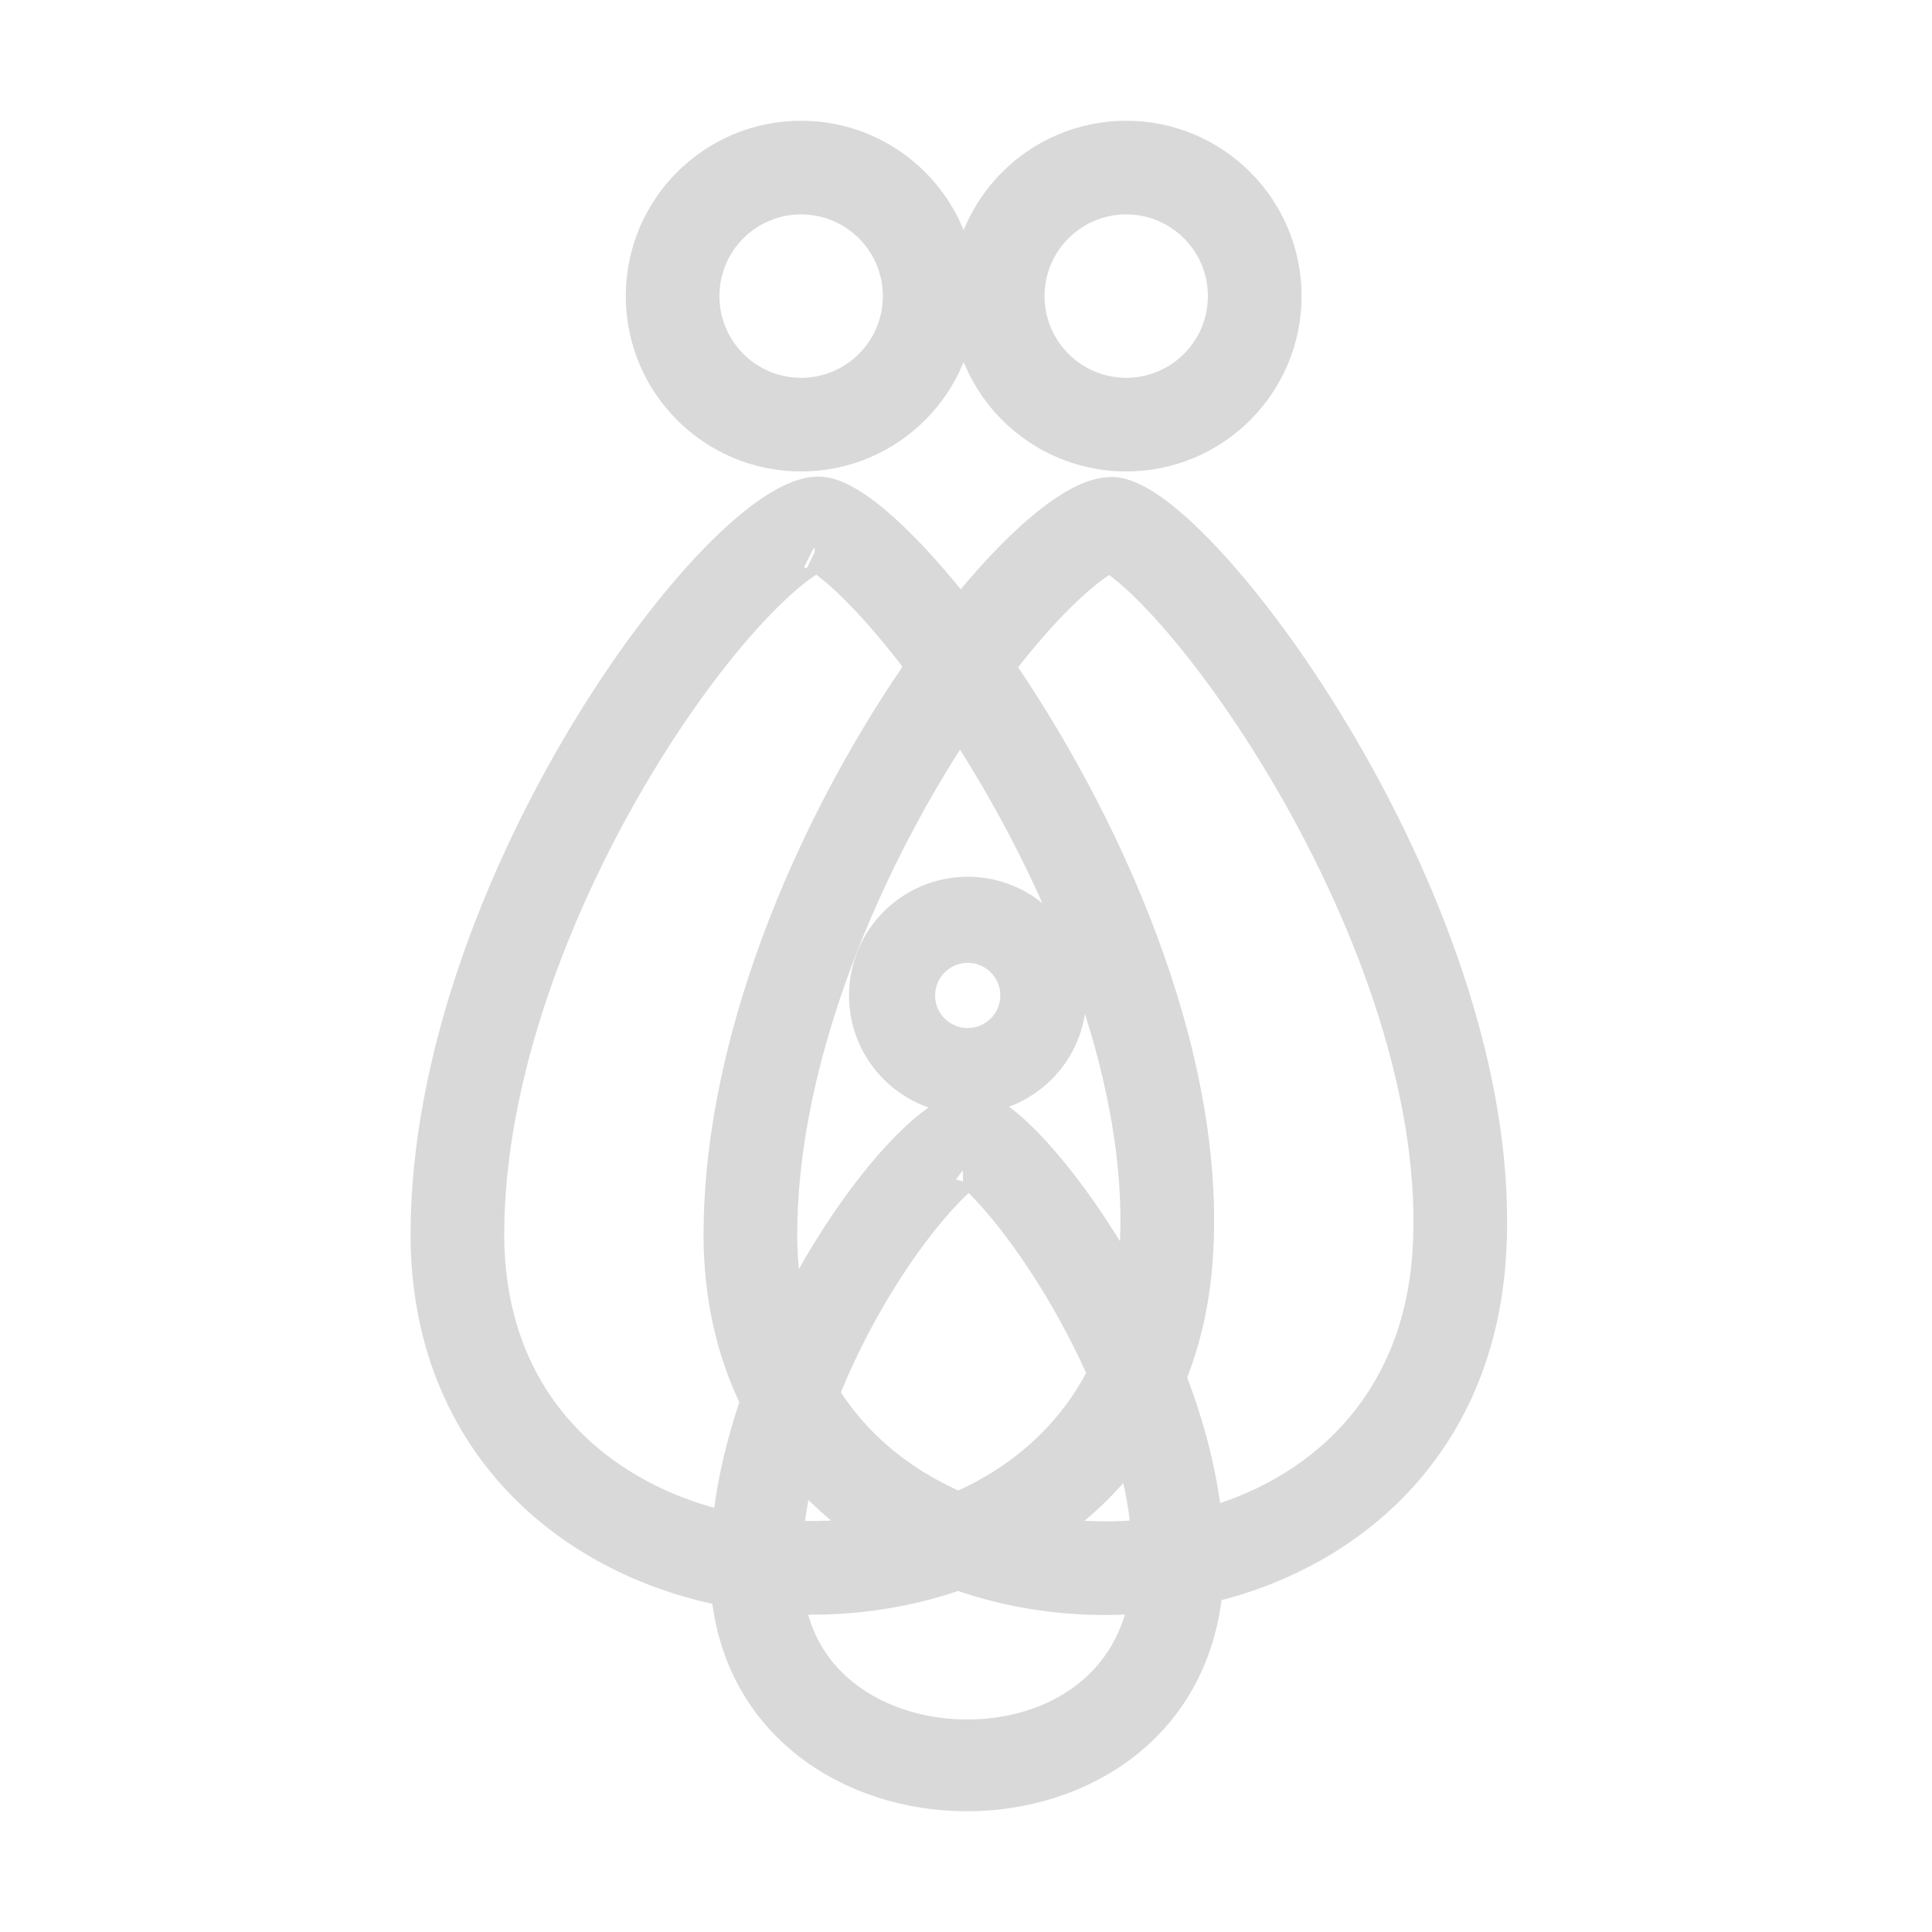
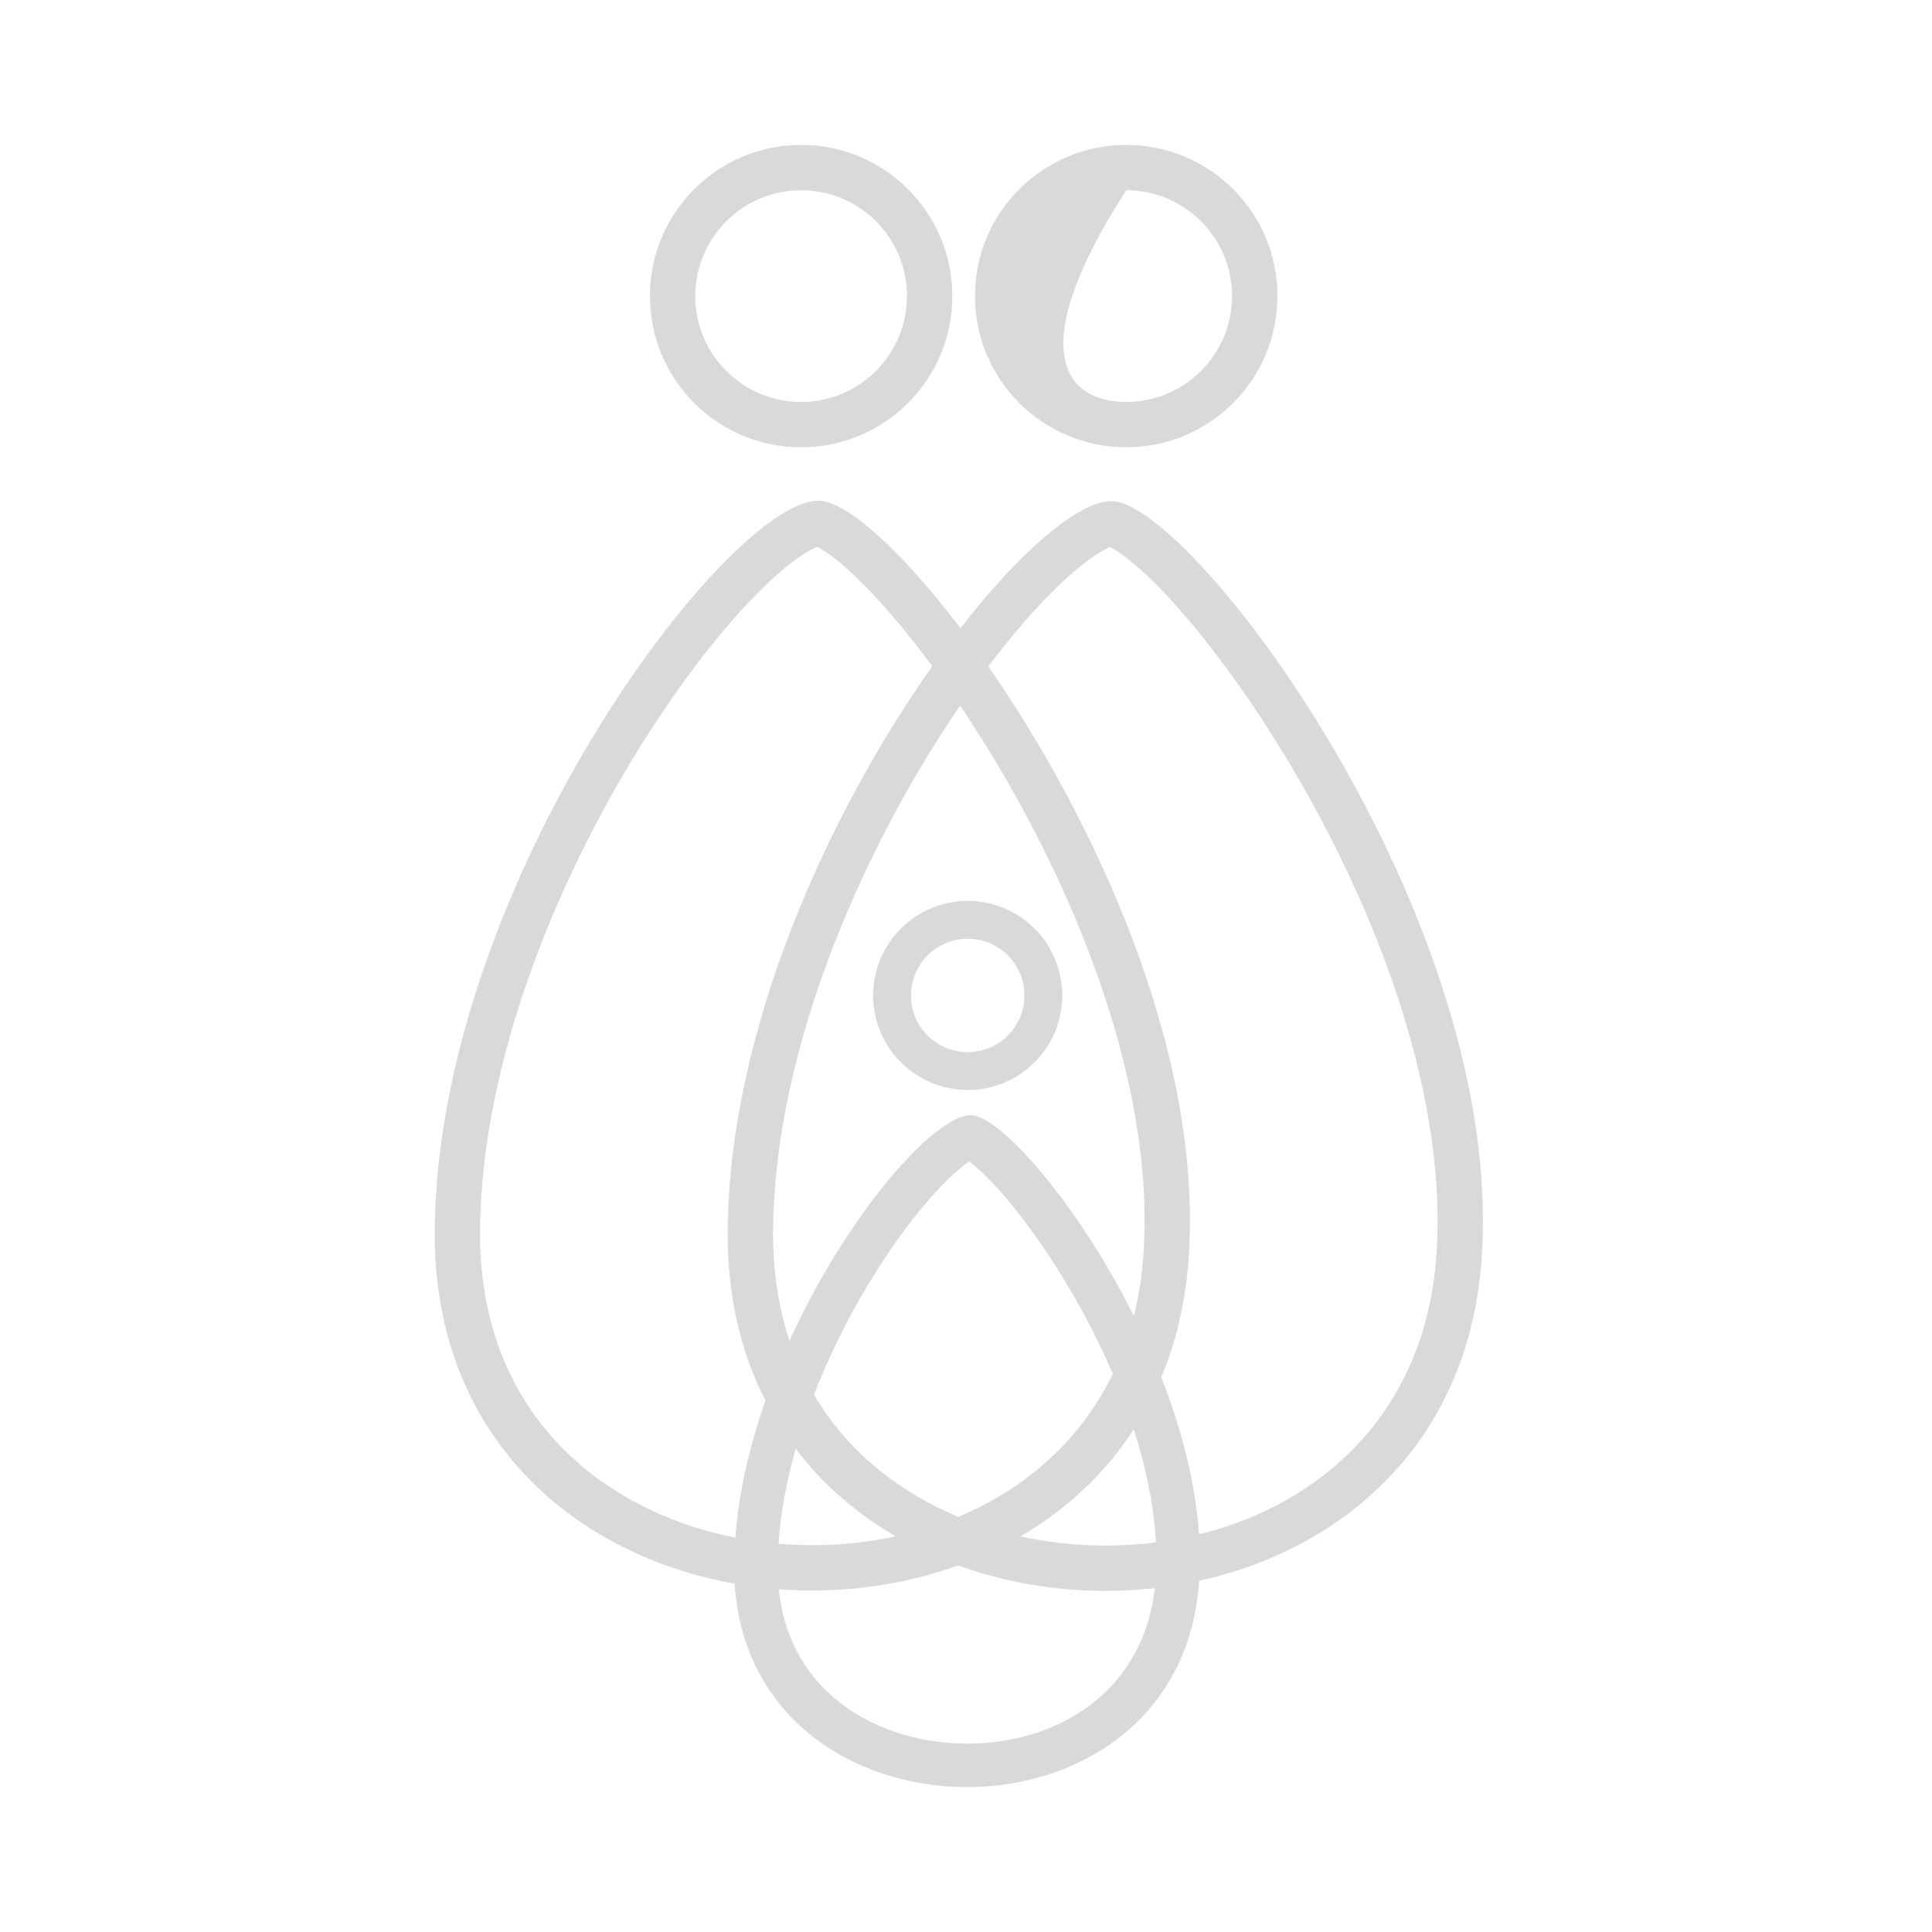
<svg xmlns="http://www.w3.org/2000/svg" width="40" height="40" viewBox="0 0 40 40" fill="none">
  <path fill-rule="evenodd" clip-rule="evenodd" d="M16.586 9.261C18.315 9.261 19.717 7.859 19.717 6.13C19.717 4.402 18.315 3 16.586 3C14.857 3 13.456 4.402 13.456 6.13C13.456 7.859 14.857 9.261 16.586 9.261ZM18.778 6.13C18.778 7.341 17.797 8.322 16.586 8.322C15.376 8.322 14.395 7.341 14.395 6.13C14.395 4.92 15.376 3.939 16.586 3.939C17.797 3.939 18.778 4.92 18.778 6.13Z" fill="#D9D9D9" />
-   <path fill-rule="evenodd" clip-rule="evenodd" d="M26.448 6.13C26.448 7.859 25.046 9.261 23.317 9.261C21.588 9.261 20.186 7.859 20.186 6.13C20.186 4.402 21.588 3 23.317 3C25.046 3 26.448 4.402 26.448 6.13ZM23.317 8.322C24.527 8.322 25.508 7.341 25.508 6.13C25.508 4.92 24.527 3.939 23.317 3.939C22.107 3.939 21.126 4.92 21.126 6.13C21.126 7.341 22.107 8.322 23.317 8.322Z" fill="#D9D9D9" />
+   <path fill-rule="evenodd" clip-rule="evenodd" d="M26.448 6.13C26.448 7.859 25.046 9.261 23.317 9.261C21.588 9.261 20.186 7.859 20.186 6.13C20.186 4.402 21.588 3 23.317 3C25.046 3 26.448 4.402 26.448 6.13ZM23.317 8.322C24.527 8.322 25.508 7.341 25.508 6.13C25.508 4.92 24.527 3.939 23.317 3.939C21.126 7.341 22.107 8.322 23.317 8.322Z" fill="#D9D9D9" />
  <path fill-rule="evenodd" clip-rule="evenodd" d="M20.036 22.567C21.116 22.567 21.993 21.691 21.993 20.61C21.993 19.529 21.116 18.652 20.036 18.652C18.955 18.652 18.078 19.529 18.078 20.61C18.078 21.691 18.955 22.567 20.036 22.567ZM21.21 20.61C21.21 21.259 20.684 21.784 20.036 21.784C19.387 21.784 18.861 21.259 18.861 20.61C18.861 19.961 19.387 19.435 20.036 19.435C20.684 19.435 21.21 19.961 21.21 20.61Z" fill="#D9D9D9" />
  <path fill-rule="evenodd" clip-rule="evenodd" d="M15.21 32.788C11.972 32.211 9.117 29.865 9.003 25.793C9.001 25.717 9 25.643 9 25.57C9 18.395 15.048 10.372 16.944 10.367C17.512 10.366 18.653 11.383 19.886 13.005C21.146 11.384 22.339 10.377 23.01 10.375C24.665 10.371 31.192 19.022 30.674 26.087C30.396 29.869 27.814 32.071 24.827 32.728C24.826 32.744 24.824 32.76 24.823 32.776C24.407 38.455 15.562 38.357 15.21 32.788ZM16.008 25.774C16.006 25.707 16.005 25.641 16.005 25.577C16.005 22.226 17.43 18.597 19.131 15.772C19.378 15.363 19.628 14.974 19.878 14.608C20.18 15.056 20.483 15.537 20.779 16.045C22.514 19.024 23.91 22.755 23.671 26.011C23.639 26.446 23.573 26.857 23.475 27.244C22.295 24.884 20.691 23.087 20.098 23.089C19.348 23.09 17.542 25.13 16.345 27.76C16.147 27.166 16.028 26.504 16.008 25.774ZM15.847 28.997C15.384 28.087 15.103 27.021 15.069 25.8C15.067 25.725 15.066 25.651 15.066 25.577C15.066 21.334 17.181 16.794 19.302 13.792C18.926 13.284 18.559 12.835 18.218 12.459C17.823 12.025 17.48 11.707 17.209 11.505C17.081 11.409 16.984 11.352 16.92 11.321C16.867 11.341 16.757 11.389 16.584 11.507C16.309 11.691 15.968 11.984 15.579 12.388C14.804 13.192 13.912 14.36 13.066 15.764C11.364 18.589 9.939 22.218 9.939 25.57C9.939 25.634 9.94 25.7 9.942 25.767C10 27.831 10.842 29.345 12.059 30.365C12.941 31.105 14.043 31.601 15.224 31.835C15.296 30.884 15.524 29.92 15.847 28.997ZM16.117 31.961C16.162 31.313 16.288 30.651 16.474 29.996C17.04 30.742 17.749 31.346 18.545 31.809C17.935 31.941 17.302 32.001 16.664 31.989C16.481 31.986 16.299 31.977 16.117 31.961ZM23.91 32.88C23.667 35.033 21.877 36.135 19.931 36.099C18.941 36.081 17.989 35.757 17.292 35.172C16.677 34.657 16.228 33.915 16.123 32.904C17.38 32.999 18.661 32.835 19.834 32.41C21.12 32.877 22.536 33.035 23.91 32.88ZM24.824 31.767C27.396 31.135 29.503 29.207 29.737 26.019C29.976 22.762 28.58 19.032 26.845 16.053C25.986 14.578 25.069 13.331 24.284 12.466C23.889 12.032 23.546 11.714 23.275 11.513C23.146 11.417 23.05 11.36 22.986 11.328C22.933 11.348 22.823 11.397 22.649 11.514C22.375 11.699 22.034 11.992 21.645 12.395C21.272 12.783 20.871 13.255 20.461 13.797C22.663 16.965 24.921 21.812 24.608 26.08C24.542 26.981 24.345 27.793 24.042 28.516C24.456 29.569 24.751 30.683 24.824 31.767ZM23.473 29.595C23.726 30.379 23.892 31.172 23.932 31.933C23.537 31.983 23.134 32.004 22.73 31.997C22.186 31.987 21.648 31.924 21.126 31.809C22.055 31.268 22.865 30.53 23.473 29.595ZM23.04 28.445C22.361 29.844 21.209 30.833 19.84 31.405C19.213 31.144 18.633 30.799 18.125 30.373C17.629 29.957 17.195 29.459 16.852 28.876C17.167 28.064 17.559 27.284 17.982 26.582C18.494 25.732 19.03 25.032 19.488 24.557C19.718 24.318 19.911 24.154 20.055 24.057C20.06 24.054 20.065 24.051 20.07 24.048L20.07 24.048C20.214 24.155 20.411 24.335 20.646 24.594C21.112 25.108 21.665 25.858 22.185 26.751C22.497 27.286 22.788 27.856 23.04 28.445ZM19.941 23.965C19.938 23.963 19.937 23.963 19.937 23.963C19.937 23.963 19.938 23.963 19.941 23.965Z" fill="#D9D9D9" />
-   <path d="M22.932 11.306C22.932 11.306 22.933 11.306 22.934 11.306M16.866 11.298C16.866 11.298 16.867 11.298 16.869 11.299M19.717 6.13C19.717 7.859 18.315 9.261 16.586 9.261C14.857 9.261 13.456 7.859 13.456 6.13C13.456 4.402 14.857 3 16.586 3C18.315 3 19.717 4.402 19.717 6.13ZM16.586 8.322C17.797 8.322 18.778 7.341 18.778 6.13C18.778 4.92 17.797 3.939 16.586 3.939C15.376 3.939 14.395 4.92 14.395 6.13C14.395 7.341 15.376 8.322 16.586 8.322ZM21.993 20.61C21.993 21.691 21.116 22.567 20.036 22.567C18.955 22.567 18.078 21.691 18.078 20.61C18.078 19.529 18.955 18.652 20.036 18.652C21.116 18.652 21.993 19.529 21.993 20.61ZM20.036 21.784C20.684 21.784 21.21 21.259 21.21 20.61C21.21 19.961 20.684 19.435 20.036 19.435C19.387 19.435 18.861 19.961 18.861 20.61C18.861 21.259 19.387 21.784 20.036 21.784ZM23.317 9.261C25.046 9.261 26.448 7.859 26.448 6.13C26.448 4.402 25.046 3 23.317 3C21.588 3 20.186 4.402 20.186 6.13C20.186 7.859 21.588 9.261 23.317 9.261ZM25.508 6.13C25.508 7.341 24.527 8.322 23.317 8.322C22.107 8.322 21.126 7.341 21.126 6.13C21.126 4.92 22.107 3.939 23.317 3.939C24.527 3.939 25.508 4.92 25.508 6.13ZM16.005 25.577C16.005 25.641 16.006 25.707 16.008 25.774C16.028 26.504 16.147 27.166 16.345 27.76C17.542 25.13 19.348 23.09 20.098 23.089C20.691 23.087 22.295 24.884 23.475 27.244C23.573 26.857 23.639 26.446 23.671 26.011C23.91 22.755 22.514 19.024 20.779 16.045C20.483 15.537 20.18 15.056 19.878 14.608C19.628 14.974 19.378 15.363 19.131 15.772C17.43 18.597 16.005 22.226 16.005 25.577ZM15.069 25.8C15.103 27.021 15.384 28.087 15.847 28.997C15.524 29.92 15.296 30.884 15.224 31.835C14.043 31.601 12.941 31.105 12.059 30.365C10.842 29.345 10 27.831 9.942 25.767C9.94 25.7 9.939 25.634 9.939 25.57C9.939 22.218 11.364 18.589 13.066 15.764C13.912 14.36 14.804 13.192 15.579 12.388C15.968 11.984 16.309 11.691 16.584 11.507C16.757 11.389 16.867 11.341 16.92 11.321C16.984 11.352 17.081 11.409 17.209 11.505C17.48 11.707 17.823 12.025 18.218 12.459C18.559 12.835 18.926 13.284 19.302 13.792C17.181 16.794 15.066 21.334 15.066 25.577C15.066 25.651 15.067 25.725 15.069 25.8ZM16.474 29.996C16.288 30.651 16.162 31.313 16.117 31.961C16.299 31.977 16.481 31.986 16.664 31.989C17.302 32.001 17.935 31.941 18.545 31.809C17.749 31.346 17.04 30.742 16.474 29.996ZM9.003 25.793C9.117 29.865 11.972 32.211 15.21 32.788C15.562 38.357 24.407 38.455 24.823 32.776C24.824 32.76 24.826 32.744 24.827 32.728C27.814 32.071 30.396 29.869 30.674 26.087C31.192 19.022 24.665 10.371 23.01 10.375C22.339 10.377 21.146 11.384 19.886 13.005C18.653 11.383 17.512 10.366 16.944 10.367C15.048 10.372 9 18.395 9 25.57C9 25.643 9.001 25.717 9.003 25.793ZM19.931 36.099C21.877 36.135 23.667 35.033 23.91 32.88C22.536 33.035 21.12 32.877 19.834 32.41C18.661 32.835 17.38 32.999 16.123 32.904C16.228 33.915 16.677 34.657 17.292 35.172C17.989 35.757 18.941 36.081 19.931 36.099ZM29.737 26.019C29.503 29.207 27.396 31.135 24.824 31.767C24.751 30.683 24.456 29.569 24.042 28.516C24.345 27.793 24.542 26.981 24.608 26.08C24.921 21.812 22.663 16.965 20.461 13.797C20.871 13.255 21.272 12.783 21.645 12.395C22.034 11.992 22.375 11.699 22.649 11.514C22.823 11.397 22.933 11.348 22.986 11.328C23.05 11.36 23.146 11.417 23.275 11.513C23.546 11.714 23.889 12.032 24.284 12.466C25.069 13.331 25.986 14.578 26.845 16.053C28.58 19.032 29.976 22.762 29.737 26.019ZM23.932 31.933C23.892 31.172 23.726 30.379 23.473 29.595C22.865 30.53 22.055 31.268 21.126 31.809C21.648 31.924 22.186 31.987 22.73 31.997C23.134 32.004 23.537 31.983 23.932 31.933ZM19.84 31.405C21.209 30.833 22.361 29.844 23.04 28.445C22.788 27.856 22.497 27.286 22.185 26.751C21.665 25.858 21.112 25.108 20.646 24.594C20.411 24.335 20.214 24.155 20.07 24.048L20.07 24.048C20.065 24.051 20.06 24.054 20.055 24.057C19.911 24.154 19.718 24.318 19.488 24.557C19.03 25.032 18.494 25.732 17.982 26.582C17.559 27.284 17.167 28.064 16.852 28.876C17.195 29.459 17.629 29.957 18.125 30.373C18.633 30.799 19.213 31.144 19.84 31.405ZM19.941 23.965C19.938 23.963 19.937 23.963 19.937 23.963C19.937 23.963 19.938 23.963 19.941 23.965Z" stroke="#D9D9D9" />
</svg>